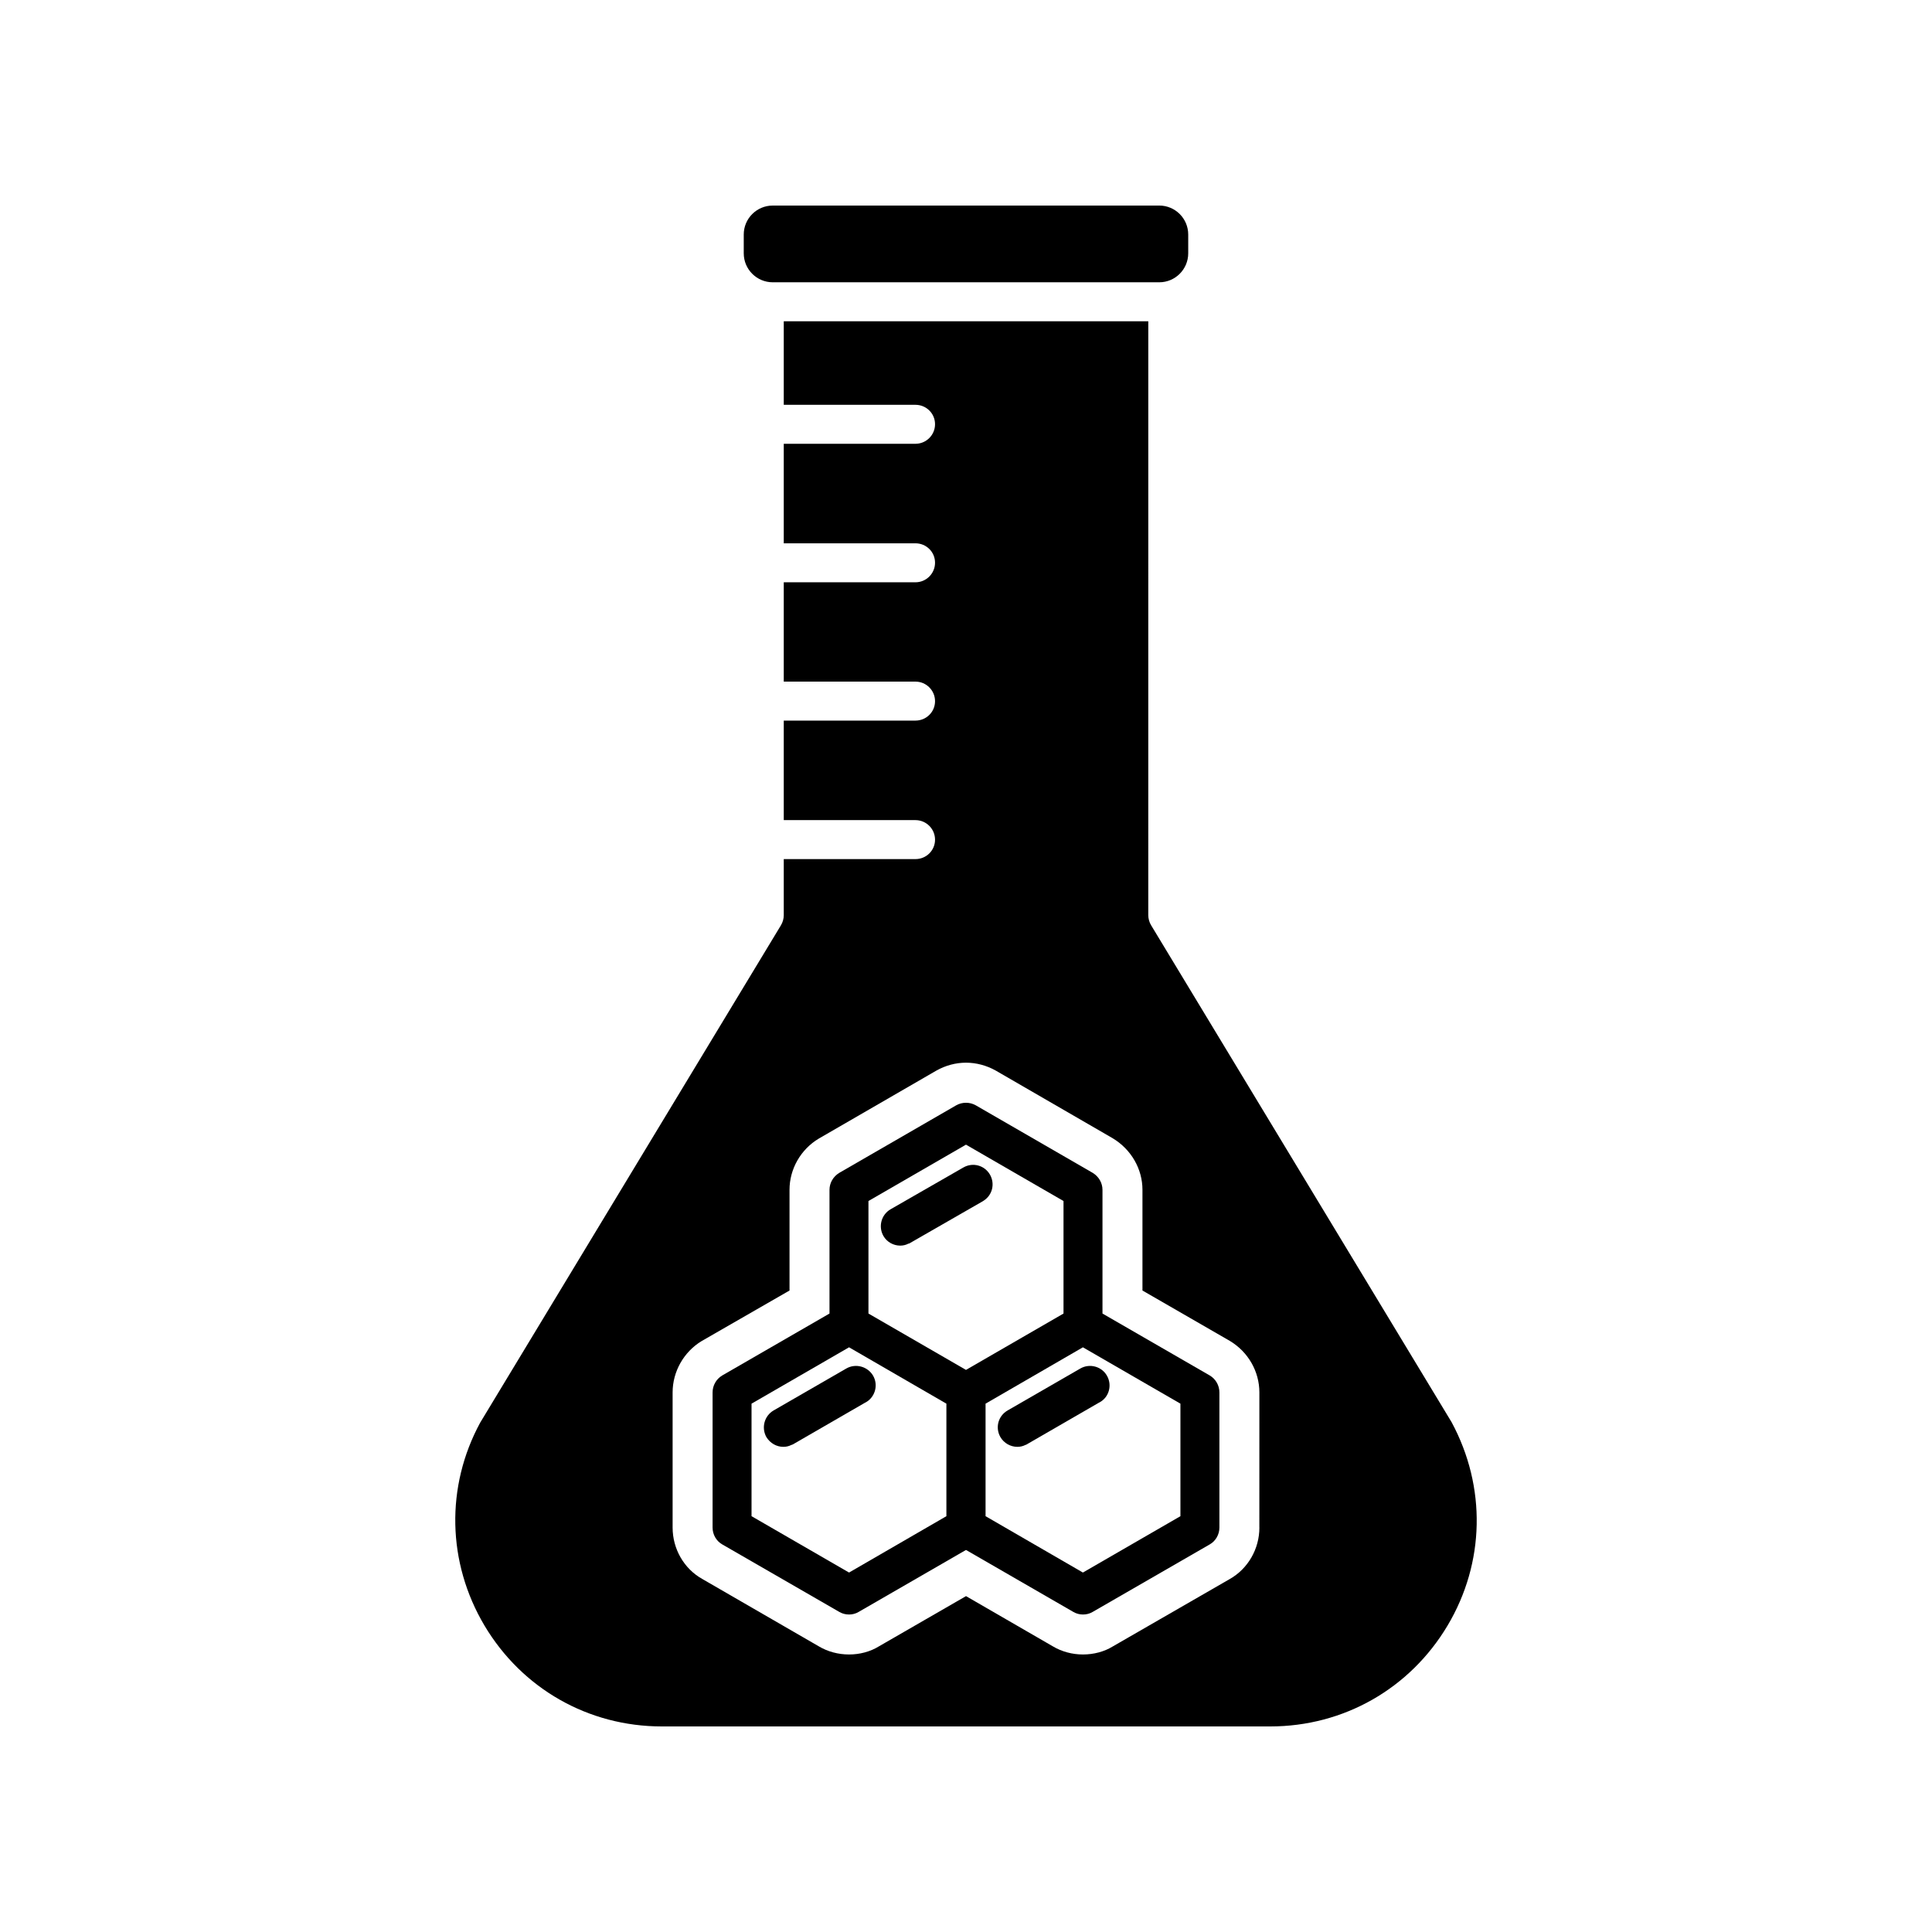
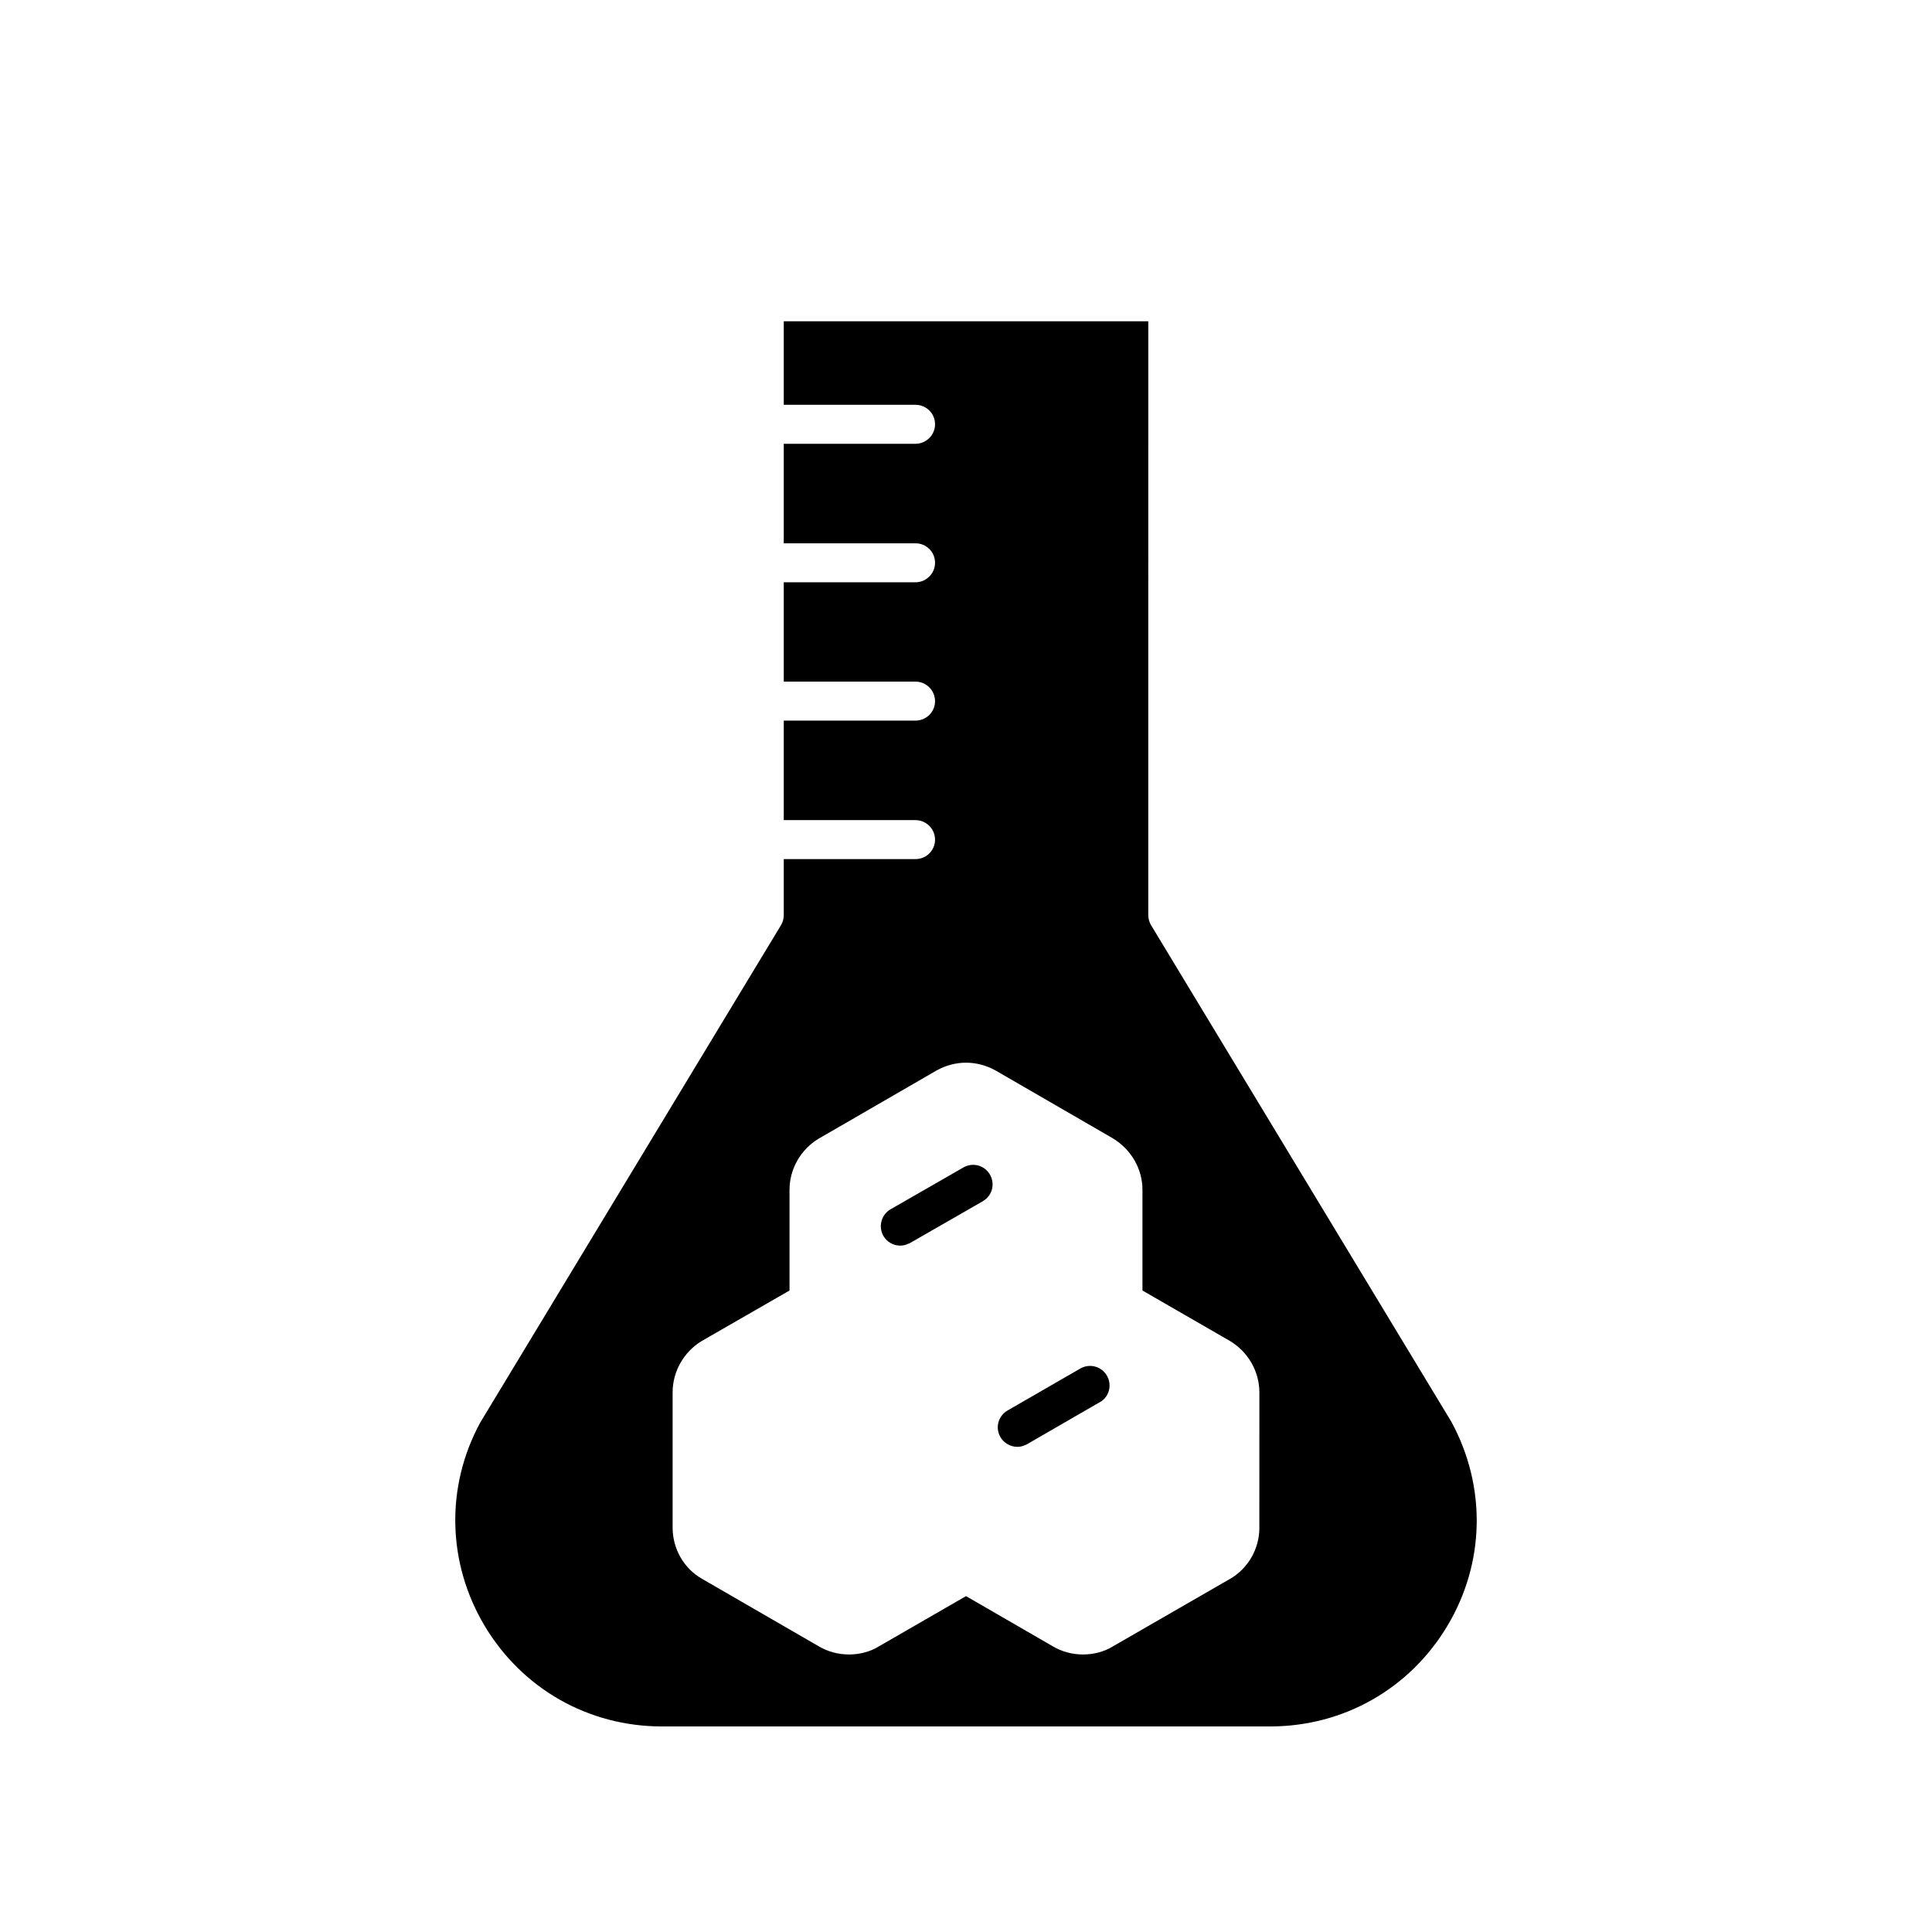
<svg xmlns="http://www.w3.org/2000/svg" fill="#000000" width="800px" height="800px" version="1.1" viewBox="144 144 512 512">
  <g>
-     <path d="m464.61 508.52-28.441-16.418v-32.781c0-1.855-1.008-3.547-2.594-4.504l-30.984-17.898c-1.586-0.902-3.602-0.902-5.188 0l-30.984 17.898c-1.586 0.953-2.594 2.648-2.594 4.504v32.781l-28.441 16.418c-1.586 0.953-2.543 2.648-2.543 4.504v35.801c0 1.797 0.953 3.547 2.543 4.449l31.035 17.898c0.797 0.473 1.691 0.691 2.594 0.691 0.848 0 1.75-0.211 2.543-0.691l28.441-16.418 28.441 16.418c0.797 0.473 1.691 0.691 2.543 0.691 0.902 0 1.797-0.211 2.594-0.691l31.035-17.898c1.586-0.902 2.543-2.648 2.543-4.449v-35.801c0-1.855-0.953-3.551-2.543-4.504zm-69.805 37.285-25.797 14.934-25.844-14.934v-29.82l25.844-14.934 25.797 14.934zm-20.656-53.703v-29.82l25.848-14.934 25.844 14.938v29.82l-25.844 14.934zm82.676 53.703-25.844 14.934-25.797-14.934v-29.82l25.797-14.934 25.844 14.934z" />
-     <path d="m348.78 218.81h102.43c4.238 0 7.68-3.441 7.68-7.68v-4.977c0-4.238-3.441-7.68-7.68-7.68l-102.43 0.004c-4.238 0-7.68 3.441-7.68 7.68v4.977c0 4.234 3.449 7.676 7.68 7.676z" />
    <path d="m528.7 520.91-79.652-131.72c-0.48-0.797-0.742-1.75-0.742-2.648l0.004-157.4h-96.605v22.137h34.902c2.863 0 5.188 2.277 5.188 5.141s-2.332 5.188-5.188 5.188h-34.902v26.375h34.902c2.863 0 5.188 2.277 5.188 5.141 0 2.863-2.332 5.188-5.188 5.188h-34.902v26.324h34.902c2.863 0 5.188 2.328 5.188 5.188 0 2.863-2.332 5.141-5.188 5.141h-34.902v26.375h34.902c2.863 0 5.188 2.332 5.188 5.188 0 2.863-2.332 5.141-5.188 5.141h-34.902v14.883c0 0.902-0.266 1.855-0.742 2.648l-79.711 131.82c-9.164 16.898-8.793 37.074 1.164 53.812 9.957 16.68 27.488 26.691 46.98 26.691h161.22c19.492 0 37.02-10.012 46.98-26.691 9.953-16.688 10.32-36.809 1.105-53.918zm-50.949 27.91c0 5.668-3.019 10.914-7.891 13.664l-30.984 17.852c-2.227 1.375-5.031 2.117-7.891 2.117-2.805 0-5.613-0.742-7.996-2.172l-22.984-13.293-23.145 13.348c-2.227 1.375-5.031 2.117-7.84 2.117-2.863 0-5.668-0.742-8.051-2.172l-30.879-17.852c-4.82-2.699-7.84-7.945-7.84-13.613v-35.801c0-5.562 2.969-10.75 7.68-13.613l23.301-13.402v-26.691c0-5.508 2.969-10.699 7.734-13.559l31.141-18.008c2.438-1.375 5.141-2.121 7.891-2.121s5.457 0.742 7.84 2.066l31.035 17.957c4.926 2.969 7.891 8.156 7.891 13.664v26.691l23.145 13.348c4.871 2.91 7.84 8.102 7.84 13.664l-0.008 35.809z" />
    <path d="m399.31 453.39-19.281 11.07c-2.488 1.43-3.336 4.609-1.906 7.098 0.953 1.641 2.699 2.543 4.449 2.543 0.742 0 1.48-0.16 2.172-0.527 0.16 0 0.316-0.055 0.422-0.16l19.281-11.07c0.051-0.055 0.105-0.055 0.16-0.105 2.383-1.48 3.125-4.504 1.75-6.938-1.43-2.492-4.559-3.34-7.047-1.91z" />
-     <path d="m349 517.79c-2.438 1.43-3.285 4.555-1.906 7.043 1.008 1.641 2.699 2.594 4.504 2.594 0.742 0 1.48-0.16 2.172-0.527 0.16 0 0.266-0.105 0.422-0.16l19.07-11.02 0.211-0.105c2.438-1.375 3.336-4.555 1.906-7.043-1.43-2.438-4.609-3.336-7.098-1.906z" />
    <path d="m411.02 517.79c-2.488 1.43-3.336 4.555-1.906 7.043 0.953 1.641 2.699 2.594 4.504 2.594 0.742 0 1.48-0.16 2.172-0.527 0.16 0 0.266-0.105 0.371-0.16l19.07-11.02 0.211-0.105c2.488-1.375 3.336-4.555 1.906-7.043-1.375-2.438-4.555-3.336-7.043-1.906z" />
  </g>
</svg>